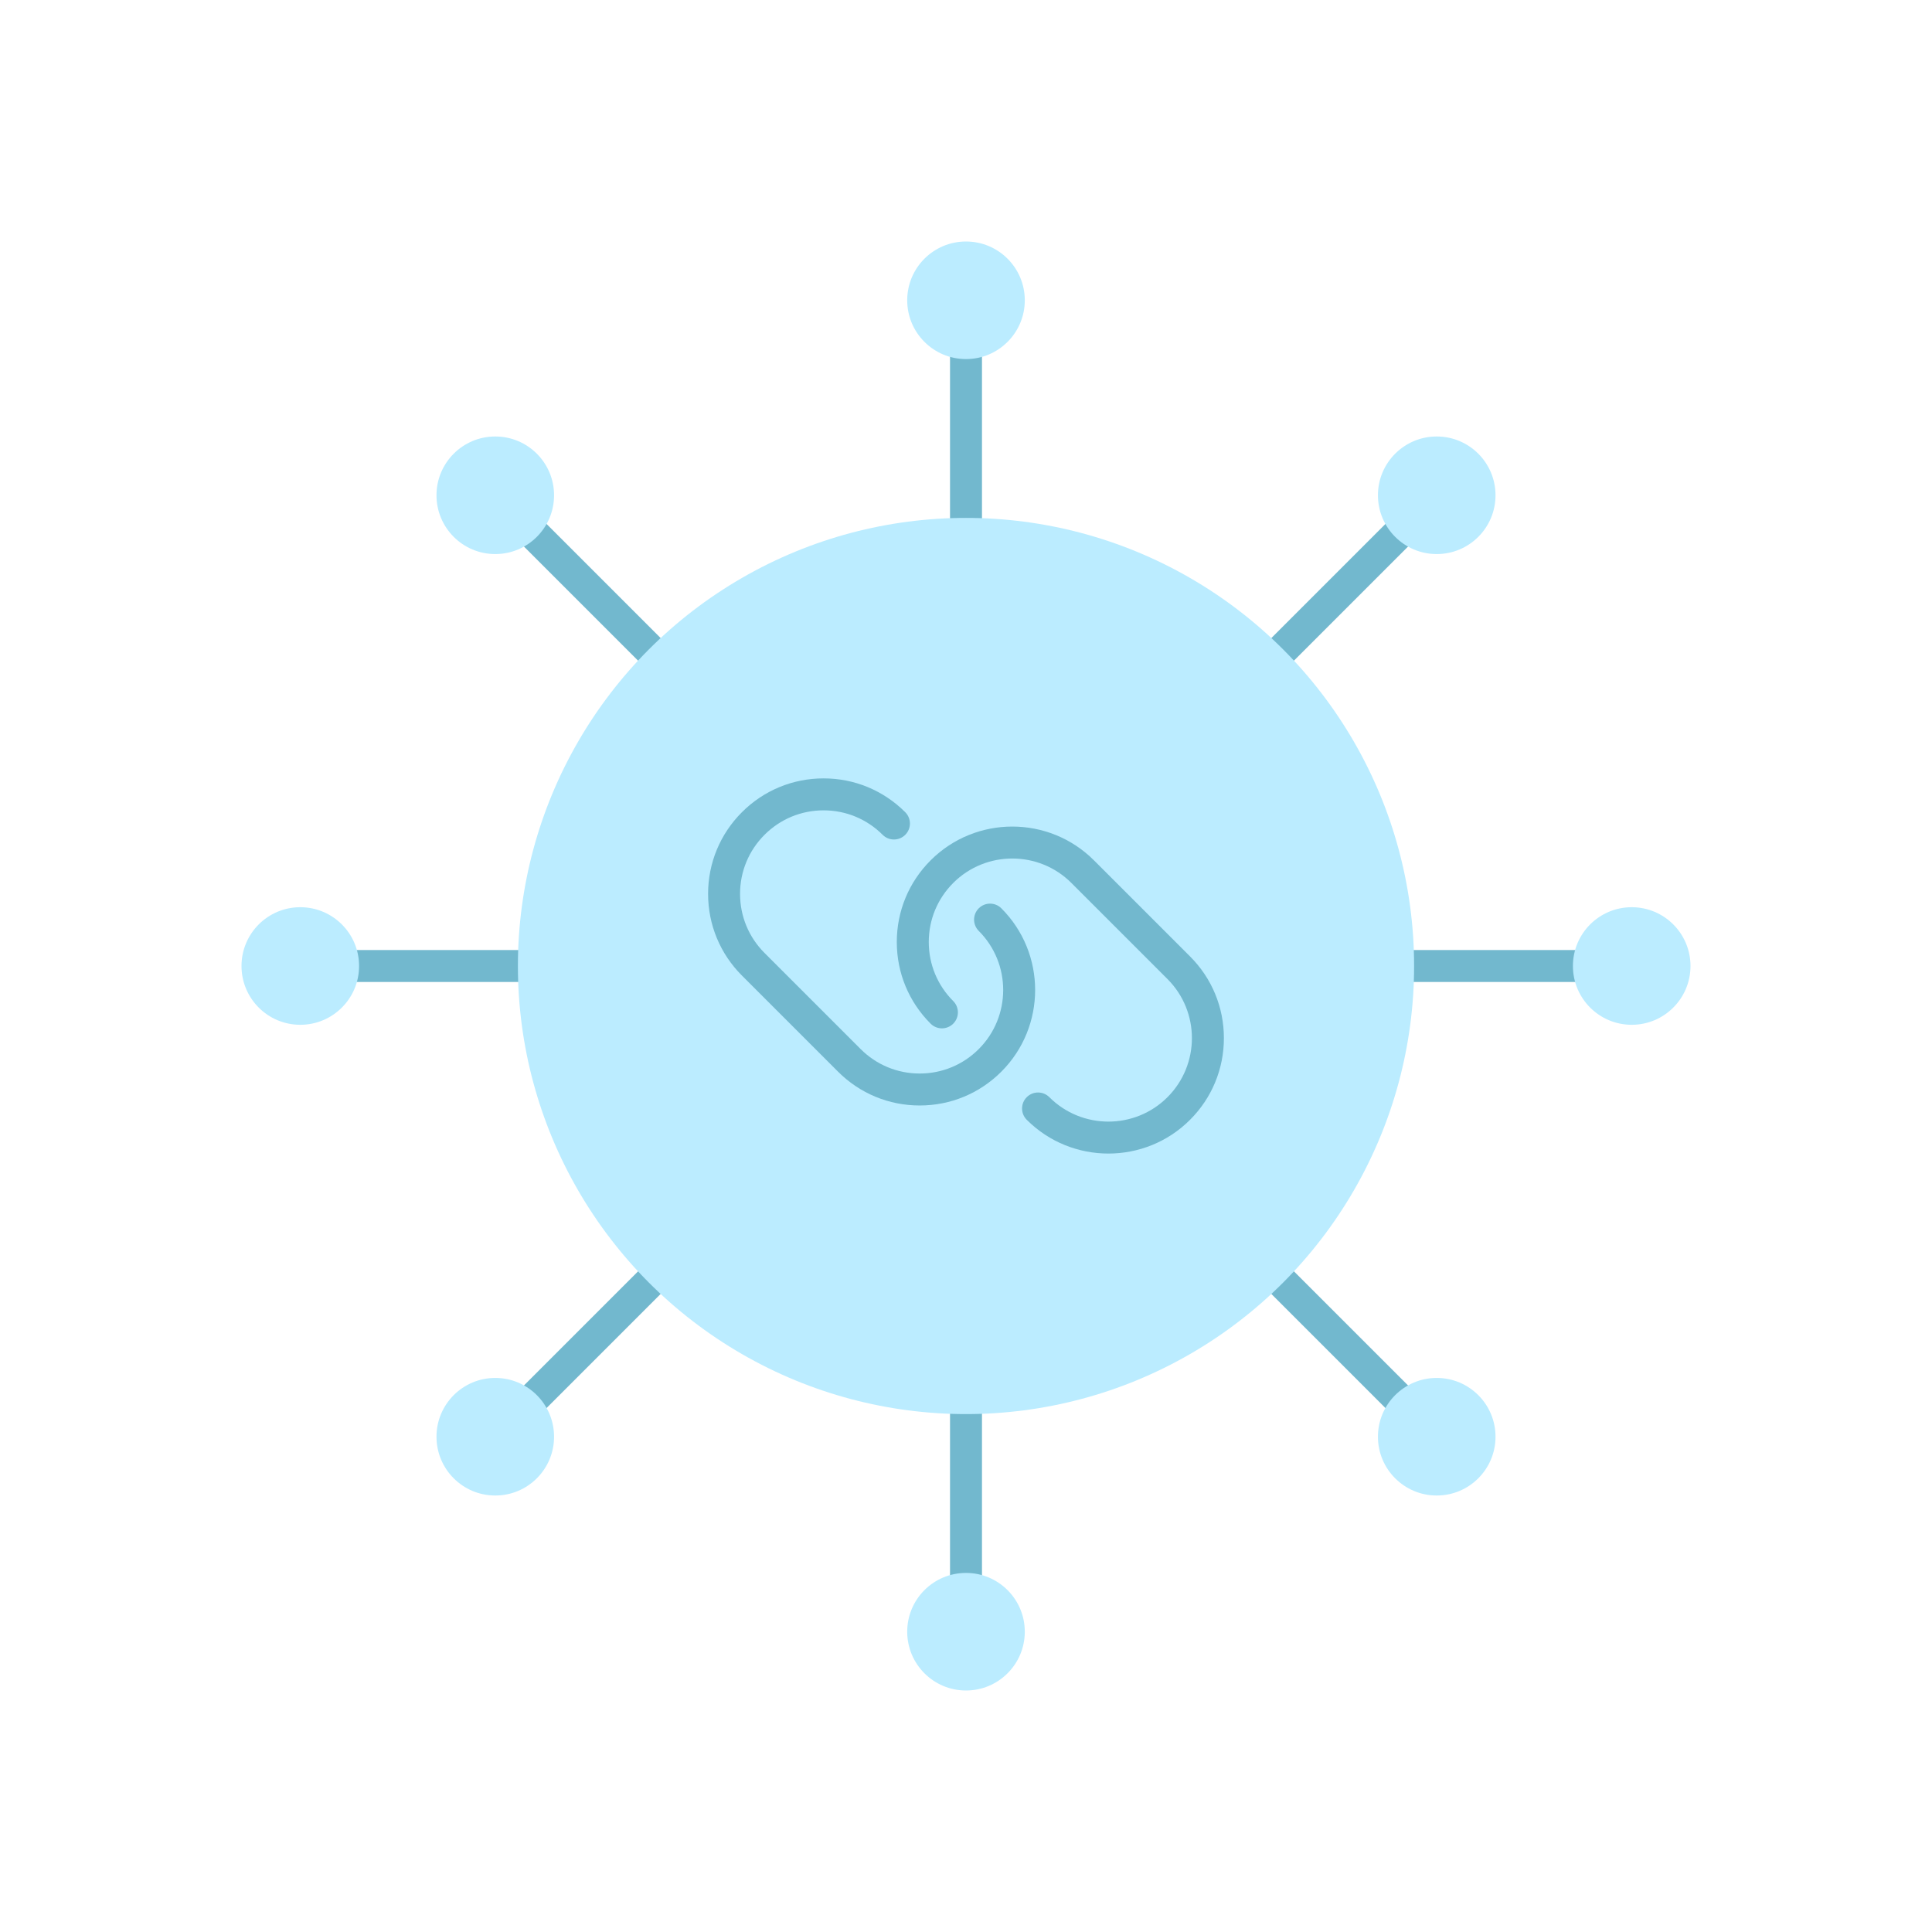
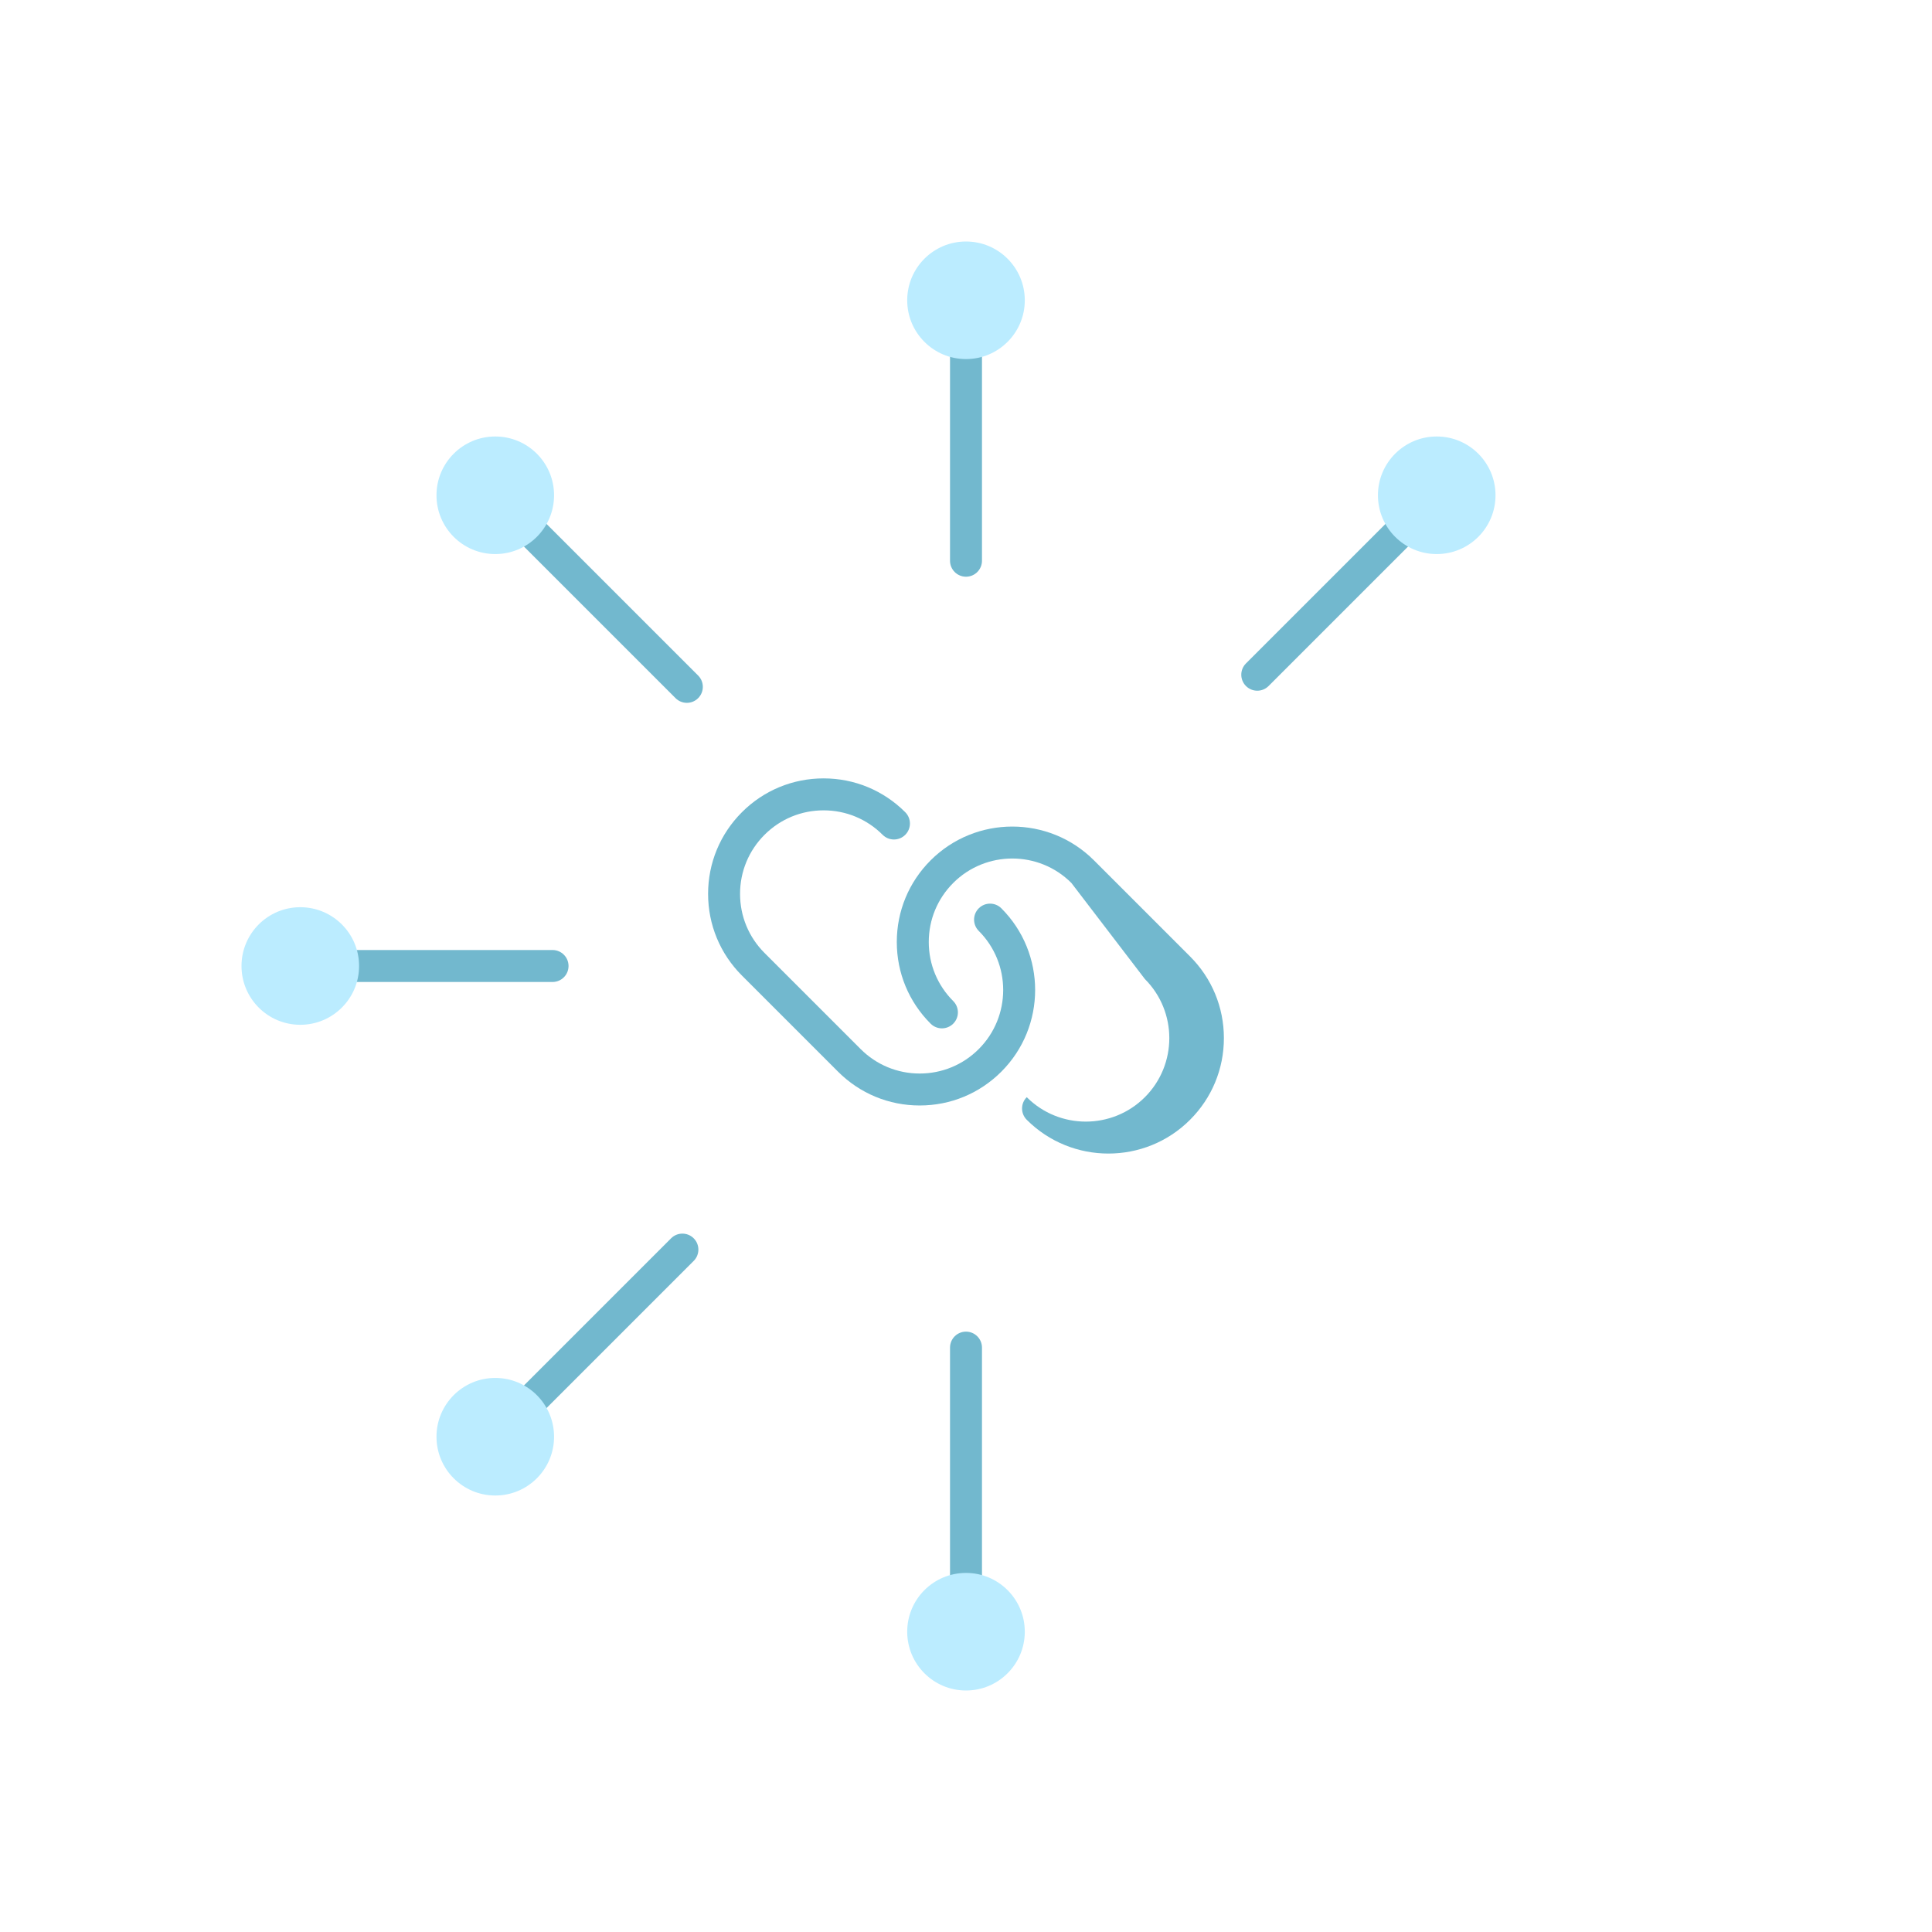
<svg xmlns="http://www.w3.org/2000/svg" id="Layer_1" x="0px" y="0px" viewBox="0 0 2048 2048" style="enable-background:new 0 0 2048 2048;" xml:space="preserve">
  <style type="text/css">	.st0{fill:#72B8CE;}	.st1{fill:#BBECFF;}</style>
  <g>
    <g>
      <path class="st0" d="M1024,611.34c-9.36,0-16.94-7.59-16.94-16.94V364.08c0-9.36,7.59-16.94,16.94-16.94   c9.36,0,16.94,7.59,16.94,16.94V594.4C1040.94,603.76,1033.36,611.34,1024,611.34z" />
    </g>
    <g>
      <path class="st0" d="M728.1,745.04c-4.34,0-8.67-1.65-11.98-4.96L545.38,569.34c-6.62-6.62-6.62-17.34,0-23.96   c6.62-6.62,17.34-6.62,23.96,0l170.73,170.73c3.31,3.31,4.96,7.64,4.96,11.98c0,4.34-1.65,8.67-4.96,11.98   C736.77,743.38,732.43,745.04,728.1,745.04z" />
    </g>
    <g>
      <path class="st0" d="M585.72,1040.94H364.08c-9.36,0-16.94-7.58-16.94-16.94c0-9.36,7.59-16.94,16.94-16.94h221.65   c9.36,0,16.94,7.59,16.94,16.94C602.67,1033.36,595.08,1040.94,585.72,1040.94z" />
    </g>
    <g>
      <path class="st0" d="M557.36,1507.58c-4.34,0-8.67-1.65-11.98-4.96c-6.62-6.62-6.62-17.34,0-23.96l166.01-166.01   c6.62-6.62,17.34-6.62,23.96,0c6.62,6.62,6.62,17.34,0,23.96l-166.01,166.01C566.03,1505.92,561.7,1507.58,557.36,1507.58z" />
    </g>
    <g>
      <path class="st0" d="M1024,1700.87c-9.36,0-16.94-7.58-16.94-16.94v-255.4c0-9.36,7.59-16.94,16.94-16.94   c9.36,0,16.94,7.58,16.94,16.94v255.4C1040.94,1693.28,1033.36,1700.87,1024,1700.87z" />
    </g>
    <g>
-       <path class="st0" d="M1490.64,1507.58c-4.34,0-8.67-1.65-11.98-4.96l-182-182c-6.62-6.62-6.62-17.34,0-23.96   c6.62-6.62,17.34-6.62,23.96,0l182,182c6.62,6.62,6.62,17.34,0,23.96C1499.31,1505.92,1494.97,1507.58,1490.64,1507.58z" />
-     </g>
+       </g>
    <g>
-       <path class="st0" d="M1683.92,1040.94h-246.26c-9.36,0-16.94-7.58-16.94-16.94c0-9.36,7.58-16.94,16.94-16.94h246.26   c9.36,0,16.94,7.59,16.94,16.94C1700.87,1033.36,1693.28,1040.94,1683.92,1040.94z" />
-     </g>
+       </g>
    <g>
      <path class="st0" d="M1332.76,732.18c-4.34,0-8.67-1.65-11.98-4.96c-6.62-6.62-6.62-17.34,0-23.96v0l157.88-157.88   c6.62-6.62,17.34-6.62,23.96,0c6.62,6.62,6.62,17.34,0,23.96l-130.68,130.68c-0.03,0.03-0.05,0.05-0.08,0.08l-27.12,27.12   C1341.43,730.53,1337.09,732.18,1332.76,732.18z" />
    </g>
-     <circle class="st1" cx="1024" cy="1024" r="475" />
    <g>
      <g>
-         <path class="st0" d="M1174.96,1222.82c-31.35,0-62.7-11.93-86.57-35.8c-6.62-6.62-6.62-17.34,0-23.96    c6.62-6.62,17.34-6.62,23.96,0c34.53,34.52,90.7,34.52,125.23,0c34.53-34.53,34.53-90.7,0-125.23L1135.7,935.95    c-34.53-34.52-90.7-34.52-125.23,0c-16.72,16.72-25.94,38.96-25.94,62.61c0,23.65,9.21,45.89,25.93,62.61    c6.62,6.62,6.62,17.34,0,23.96c-6.62,6.62-17.34,6.62-23.96,0c-23.12-23.12-35.86-53.87-35.86-86.57    c0-32.7,12.74-63.45,35.86-86.57c47.74-47.73,125.41-47.74,173.14,0l101.88,101.88c23.12,23.12,35.86,53.87,35.86,86.57    c0,32.7-12.74,63.45-35.86,86.57C1237.67,1210.89,1206.32,1222.82,1174.96,1222.82z" />
+         <path class="st0" d="M1174.96,1222.82c-31.35,0-62.7-11.93-86.57-35.8c-6.62-6.62-6.62-17.34,0-23.96    c34.53,34.52,90.7,34.52,125.23,0c34.53-34.53,34.53-90.7,0-125.23L1135.7,935.95    c-34.53-34.52-90.7-34.52-125.23,0c-16.72,16.72-25.94,38.96-25.94,62.61c0,23.65,9.21,45.89,25.93,62.61    c6.62,6.62,6.62,17.34,0,23.96c-6.62,6.62-17.34,6.62-23.96,0c-23.12-23.12-35.86-53.87-35.86-86.57    c0-32.7,12.74-63.45,35.86-86.57c47.74-47.73,125.41-47.74,173.14,0l101.88,101.88c23.12,23.12,35.86,53.87,35.86,86.57    c0,32.7-12.74,63.45-35.86,86.57C1237.67,1210.89,1206.32,1222.82,1174.96,1222.82z" />
      </g>
      <g>
        <path class="st0" d="M974.92,1171.86c-32.7,0-63.45-12.73-86.57-35.86l-101.88-101.88c-23.12-23.12-35.86-53.87-35.86-86.57    c0-32.7,12.74-63.45,35.86-86.57c23.12-23.12,53.87-35.86,86.57-35.86s63.45,12.74,86.57,35.86c6.62,6.62,6.62,17.34,0,23.96    c-6.62,6.62-17.34,6.62-23.96,0C918.92,868.21,896.69,859,873.03,859c-23.65,0-45.89,9.21-62.61,25.94    c-16.72,16.72-25.93,38.96-25.93,62.61c0,23.65,9.21,45.89,25.93,62.61l101.88,101.88c16.72,16.72,38.96,25.94,62.61,25.94    c23.65,0,45.89-9.21,62.61-25.94c34.53-34.53,34.53-90.7,0-125.23c-6.62-6.62-6.62-17.34,0-23.96c6.62-6.62,17.34-6.62,23.96,0    c47.74,47.74,47.74,125.41,0,173.14C1038.36,1159.13,1007.62,1171.86,974.92,1171.86z" />
      </g>
    </g>
    <circle class="st1" cx="1024" cy="318.32" r="62.32" />
    <circle class="st1" cx="525.01" cy="525.01" r="62.32" />
    <circle class="st1" cx="318.32" cy="1024" r="62.32" />
    <circle class="st1" cx="525.01" cy="1522.99" r="62.32" />
    <circle class="st1" cx="1024" cy="1729.68" r="62.32" />
-     <circle class="st1" cx="1522.99" cy="1522.99" r="62.32" />
-     <circle class="st1" cx="1729.68" cy="1024" r="62.32" />
    <circle class="st1" cx="1522.99" cy="525.01" r="62.32" />
  </g>
</svg>